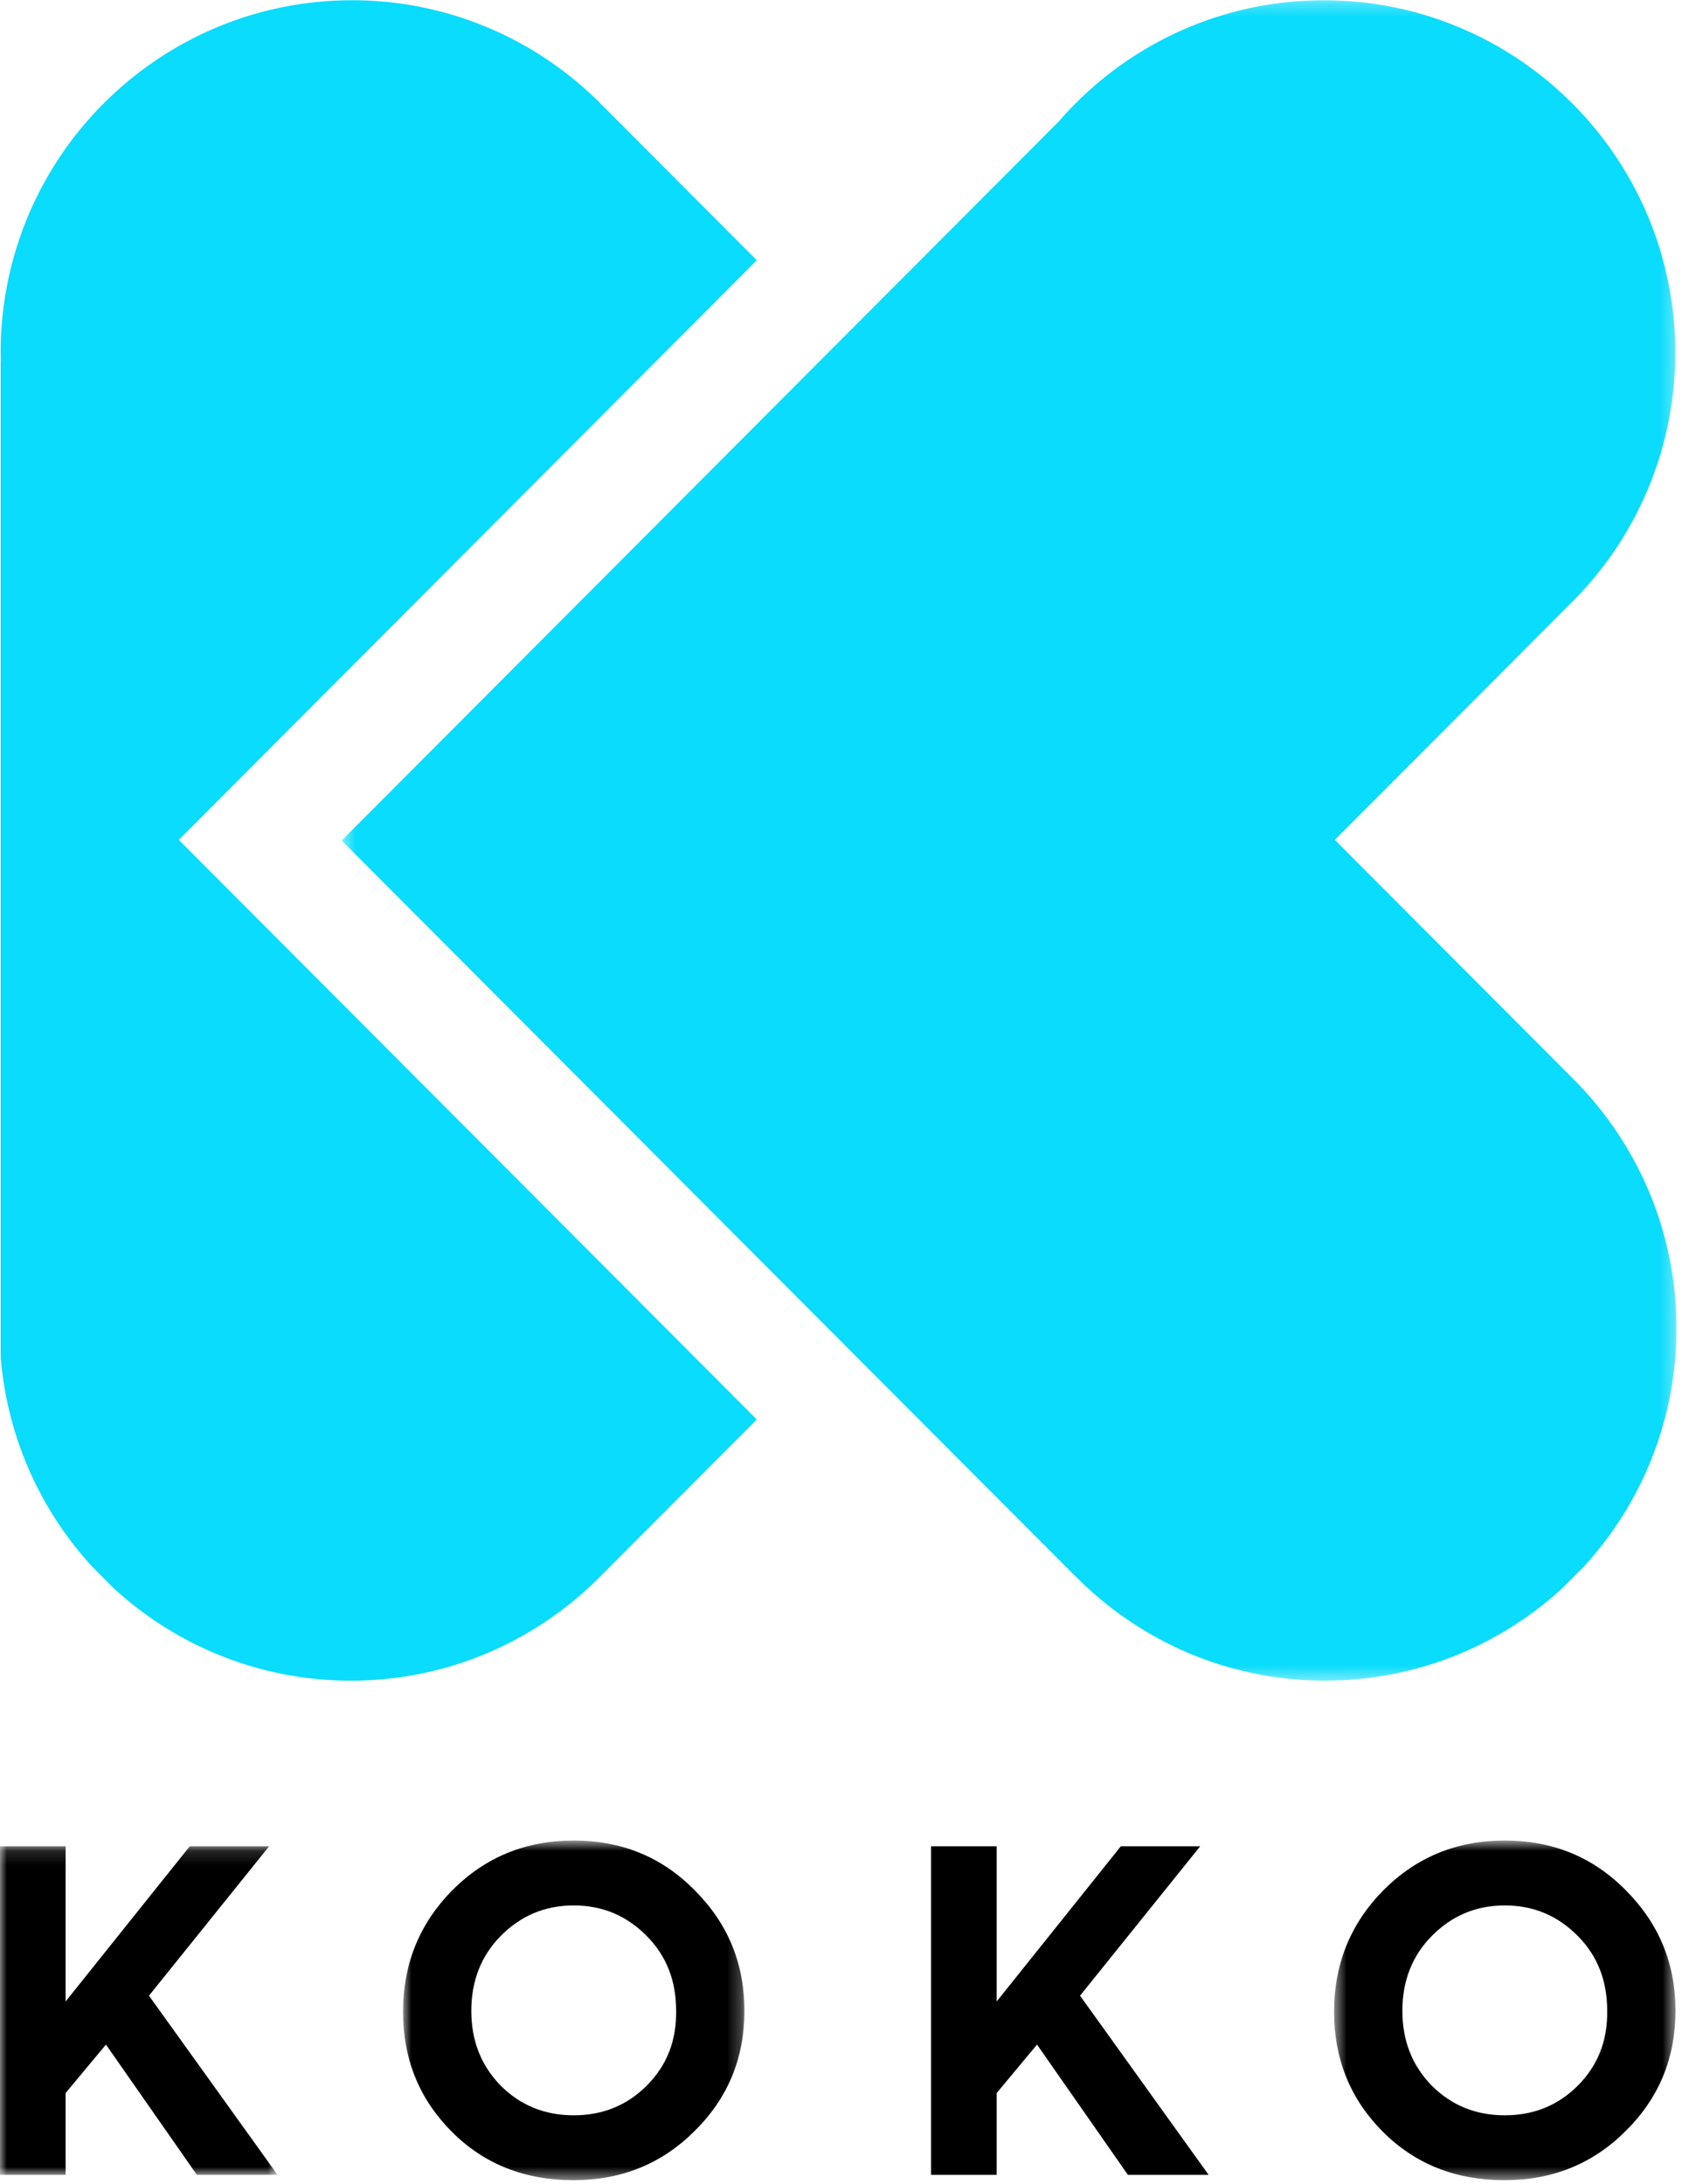
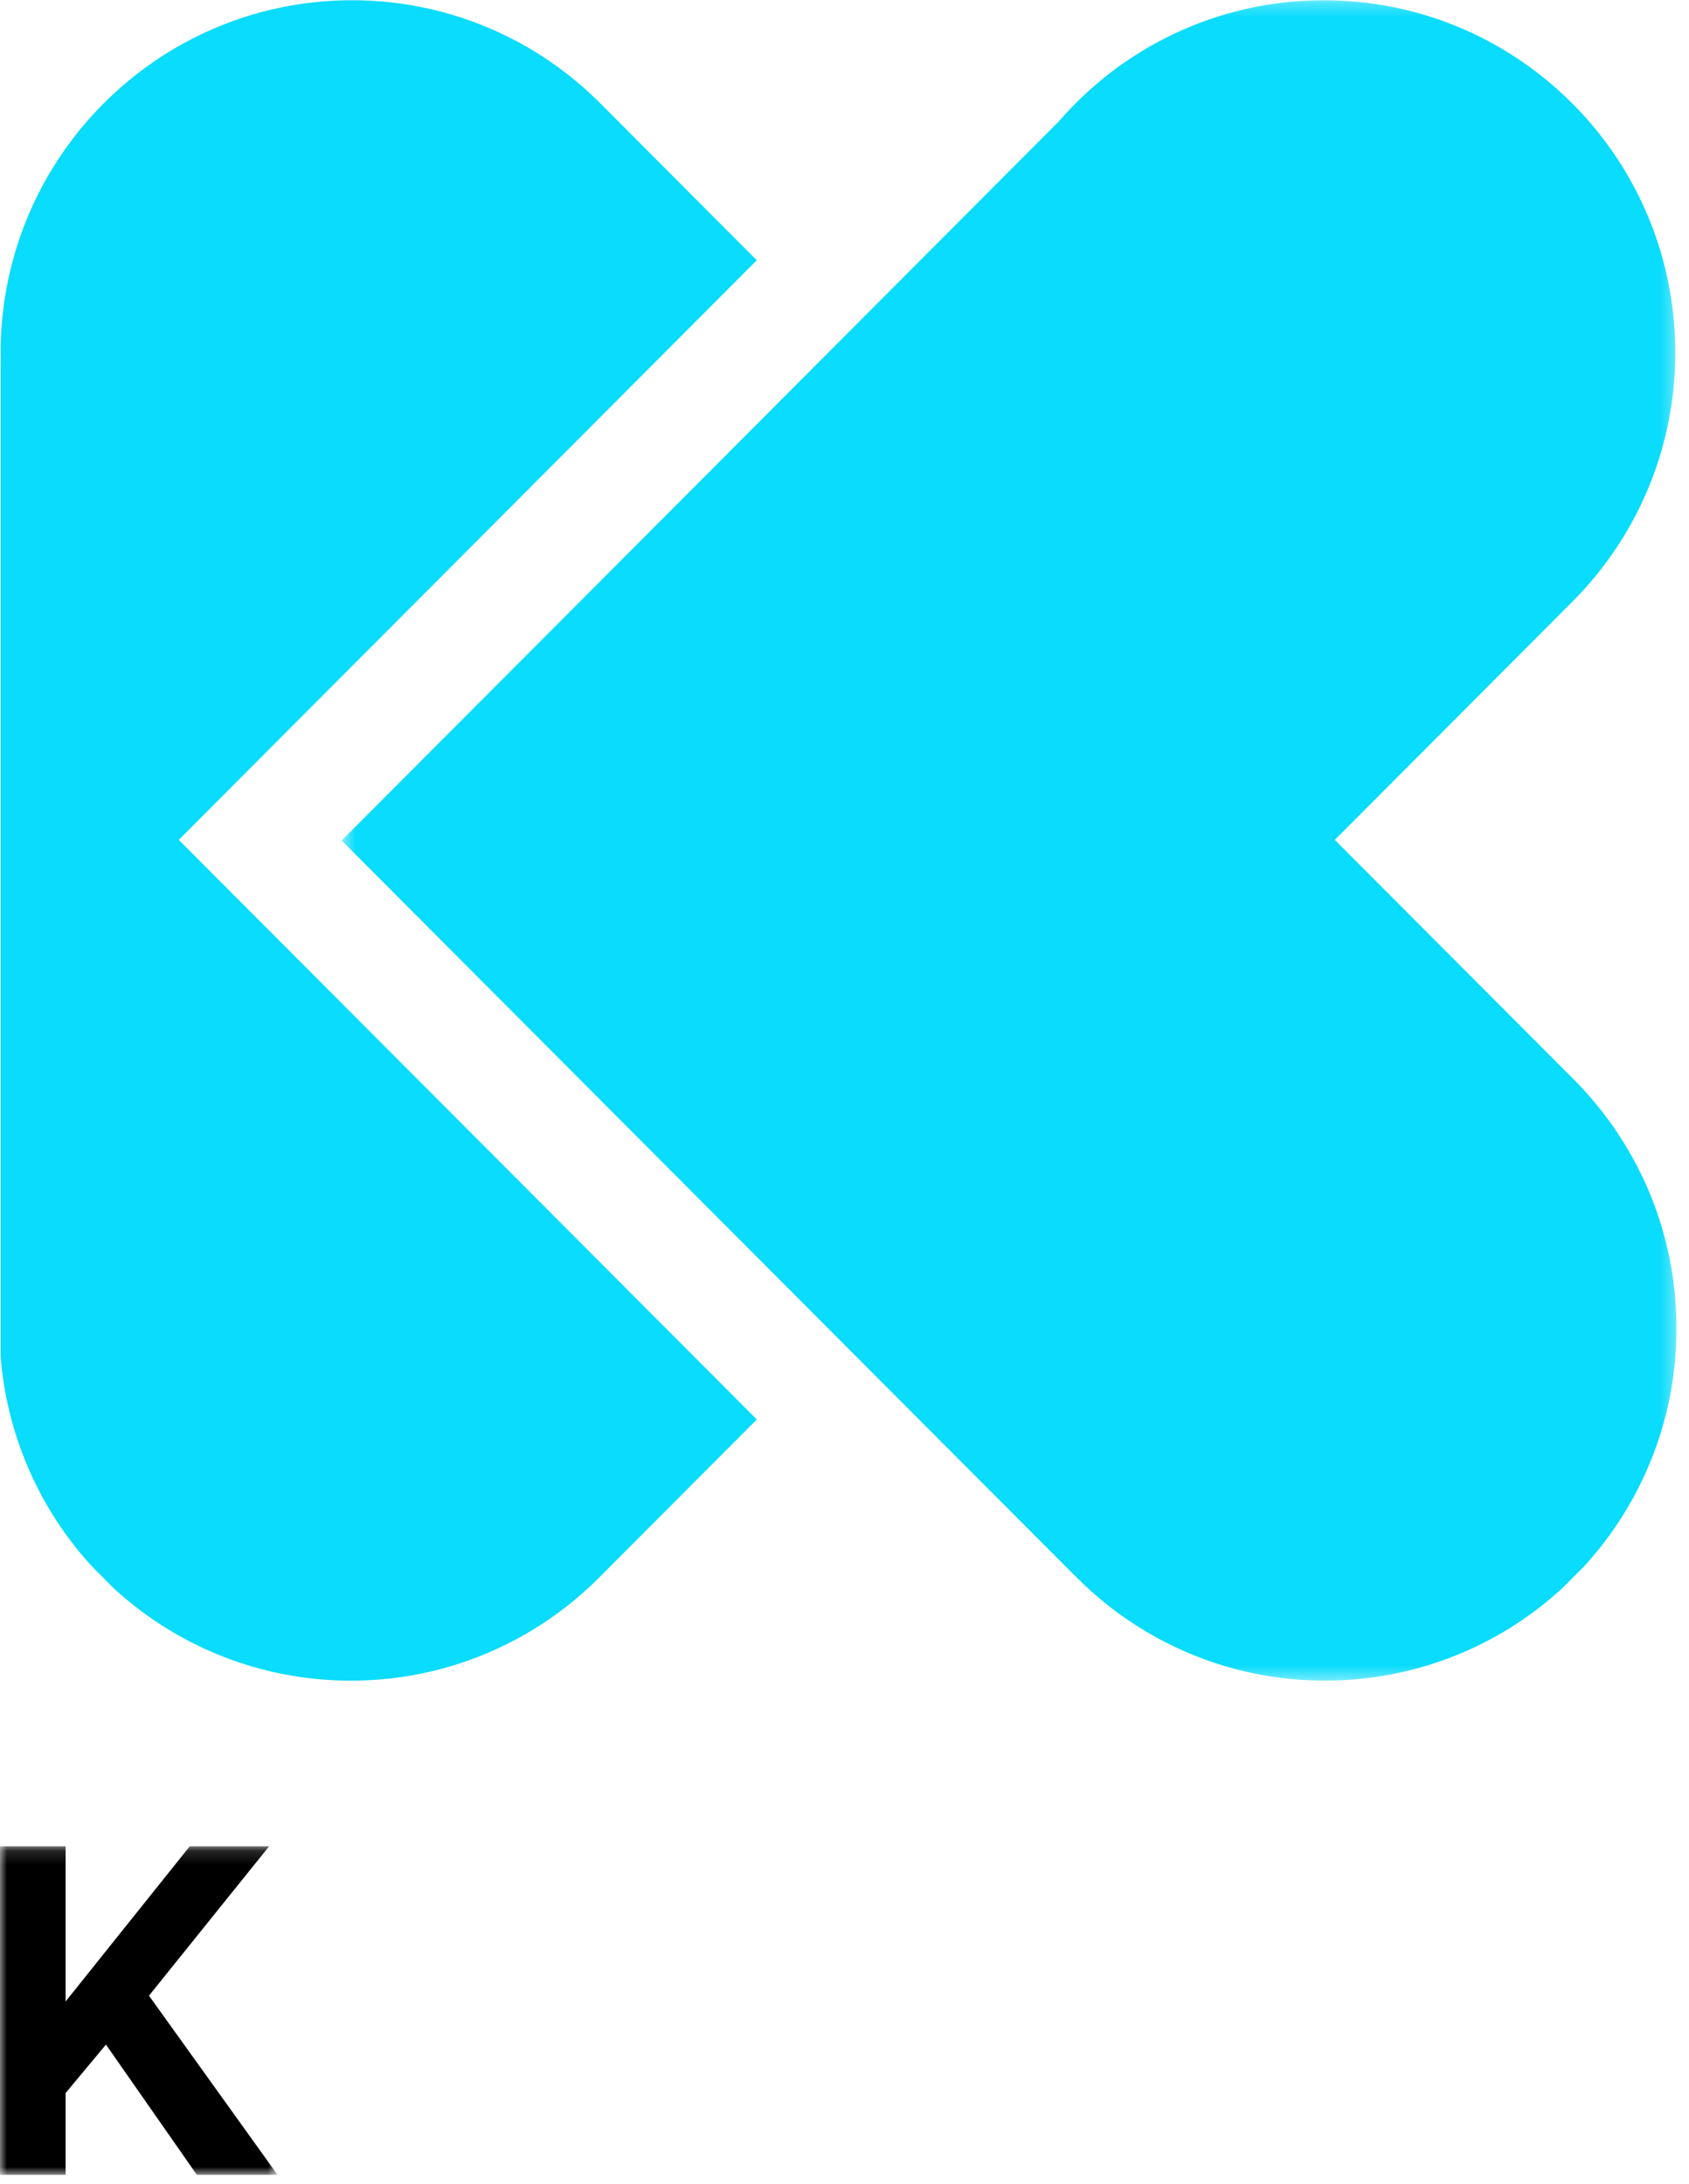
<svg xmlns="http://www.w3.org/2000/svg" xmlns:xlink="http://www.w3.org/1999/xlink" width="123" height="159" viewBox="0 0 123 159">
  <defs>
    <path id="a" d="M.484.263h97.205v122.346H.484z" />
    <path id="c" d="M0 .149h20.212V24.07H0z" />
-     <path id="e" d="M.887.747h24.862v24.73H.887z" />
    <path id="g" d="M.583.747h24.863v24.73H.583z" />
  </defs>
  <g fill="none" fill-rule="evenodd">
    <g transform="translate(24.397 -.244)">
      <mask id="b" fill="#fff">
        <use xlink:href="#a" />
      </mask>
      <path fill="#09DCFC" d="M90.41 79.04l-.442-.444L78.72 67.32l-5.911-5.926 5.913-5.928L89.95 44.209l.306-.307a25.6 25.6 0 0 0 7.346-17.983 25.603 25.603 0 0 0-7.431-18.074l-.132-.132C85.415 3.108 79.045.263 72.013.263a25.447 25.447 0 0 0-16.799 6.31 25.684 25.684 0 0 0-2.498 2.505L42.584 19.236l-5.913 5.928-9.837 9.862-3.062 3.07L13.39 48.503.484 61.442l12.984 13.017 10.126 10.152 3.24 3.25 9.788 9.812 5.912 5.926 11.31 11.338h.011c4.64 4.734 11.099 7.672 18.244 7.672a25.458 25.458 0 0 0 17.308-6.762l1.537-1.54a25.595 25.595 0 0 0 6.746-17.353c0-6.972-2.778-13.29-7.28-17.914" mask="url(#b)" />
    </g>
    <path fill="#09DCFC" d="M51.019 99.246L23.025 71.18l-4.05-4.06-5.956-5.97 5.906-5.922 4.028-4.04 24.864-24.925 3.273-3.281 4.021-4.033L43.95 7.759l-.44-.441C38.899 2.804 32.596.019 25.64.019 18.6.02 12.222 2.872 7.596 7.485l-.099.099A25.603 25.603 0 0 0 .05 25.675c0 .197.011.391.015.588H.05v72.47c.014.171.022.343.04.513a25.585 25.585 0 0 0 6.62 14.816l1.536 1.541a25.46 25.46 0 0 0 17.309 6.763c6.988 0 13.32-2.812 17.937-7.365l.307-.308 11.315-11.342-4.093-4.105h-.001z" />
    <g transform="translate(0 134.278)">
      <mask id="d" fill="#fff">
        <use xlink:href="#c" />
      </mask>
      <path fill="#000" d="M14.336 24.07l-6.62-9.484-2.938 3.528v5.956H0V.15h4.778v11.297L13.818.149h5.78l-8.75 10.876 9.364 13.045z" mask="url(#d)" />
    </g>
    <g transform="translate(28.463 133.26)">
      <mask id="f" fill="#fff">
        <use xlink:href="#e" />
      </mask>
      <path fill="#000" d="M18.613 7.674c-1.453-1.456-3.196-2.201-5.294-2.201-2.1 0-3.844.745-5.296 2.201-1.454 1.457-2.163 3.302-2.163 5.47 0 2.17.71 3.982 2.13 5.439 1.453 1.457 3.229 2.17 5.329 2.17 2.098 0 3.874-.713 5.326-2.17 1.453-1.457 2.164-3.269 2.131-5.438 0-2.202-.71-4.014-2.163-5.47M4.439 21.95C2.081 19.586.887 16.674.887 13.21c0-3.464 1.194-6.41 3.584-8.838C6.892 1.945 9.831.747 13.319.747c3.486 0 6.424 1.198 8.813 3.625 2.423 2.429 3.617 5.341 3.617 8.773 0 3.431-1.194 6.345-3.617 8.74-2.389 2.395-5.327 3.593-8.847 3.593-3.519 0-6.49-1.166-8.846-3.528" mask="url(#f)" />
    </g>
-     <path fill="#000" d="M82.14 158.349l-6.62-9.485-2.937 3.528v5.957h-4.78v-23.922h4.78v11.297l9.04-11.297h5.78l-8.75 10.876 9.364 13.046z" />
    <g transform="translate(96.57 133.26)">
      <mask id="h" fill="#fff">
        <use xlink:href="#g" />
      </mask>
-       <path fill="#000" d="M18.31 7.674c-1.453-1.456-3.197-2.201-5.295-2.201-2.1 0-3.843.745-5.295 2.201-1.454 1.457-2.164 3.302-2.164 5.47 0 2.17.71 3.982 2.131 5.439 1.453 1.457 3.228 2.17 5.328 2.17 2.098 0 3.874-.713 5.327-2.17 1.453-1.457 2.163-3.269 2.13-5.438 0-2.202-.71-4.014-2.162-5.47M4.135 21.95C1.778 19.586.583 16.674.583 13.21c0-3.464 1.195-6.41 3.585-8.838C6.589 1.945 9.527.747 13.015.747c3.486 0 6.424 1.198 8.814 3.625 2.421 2.429 3.617 5.341 3.617 8.773 0 3.431-1.196 6.345-3.617 8.74-2.39 2.395-5.328 3.593-8.847 3.593-3.52 0-6.49-1.166-8.847-3.528" mask="url(#h)" />
    </g>
  </g>
</svg>